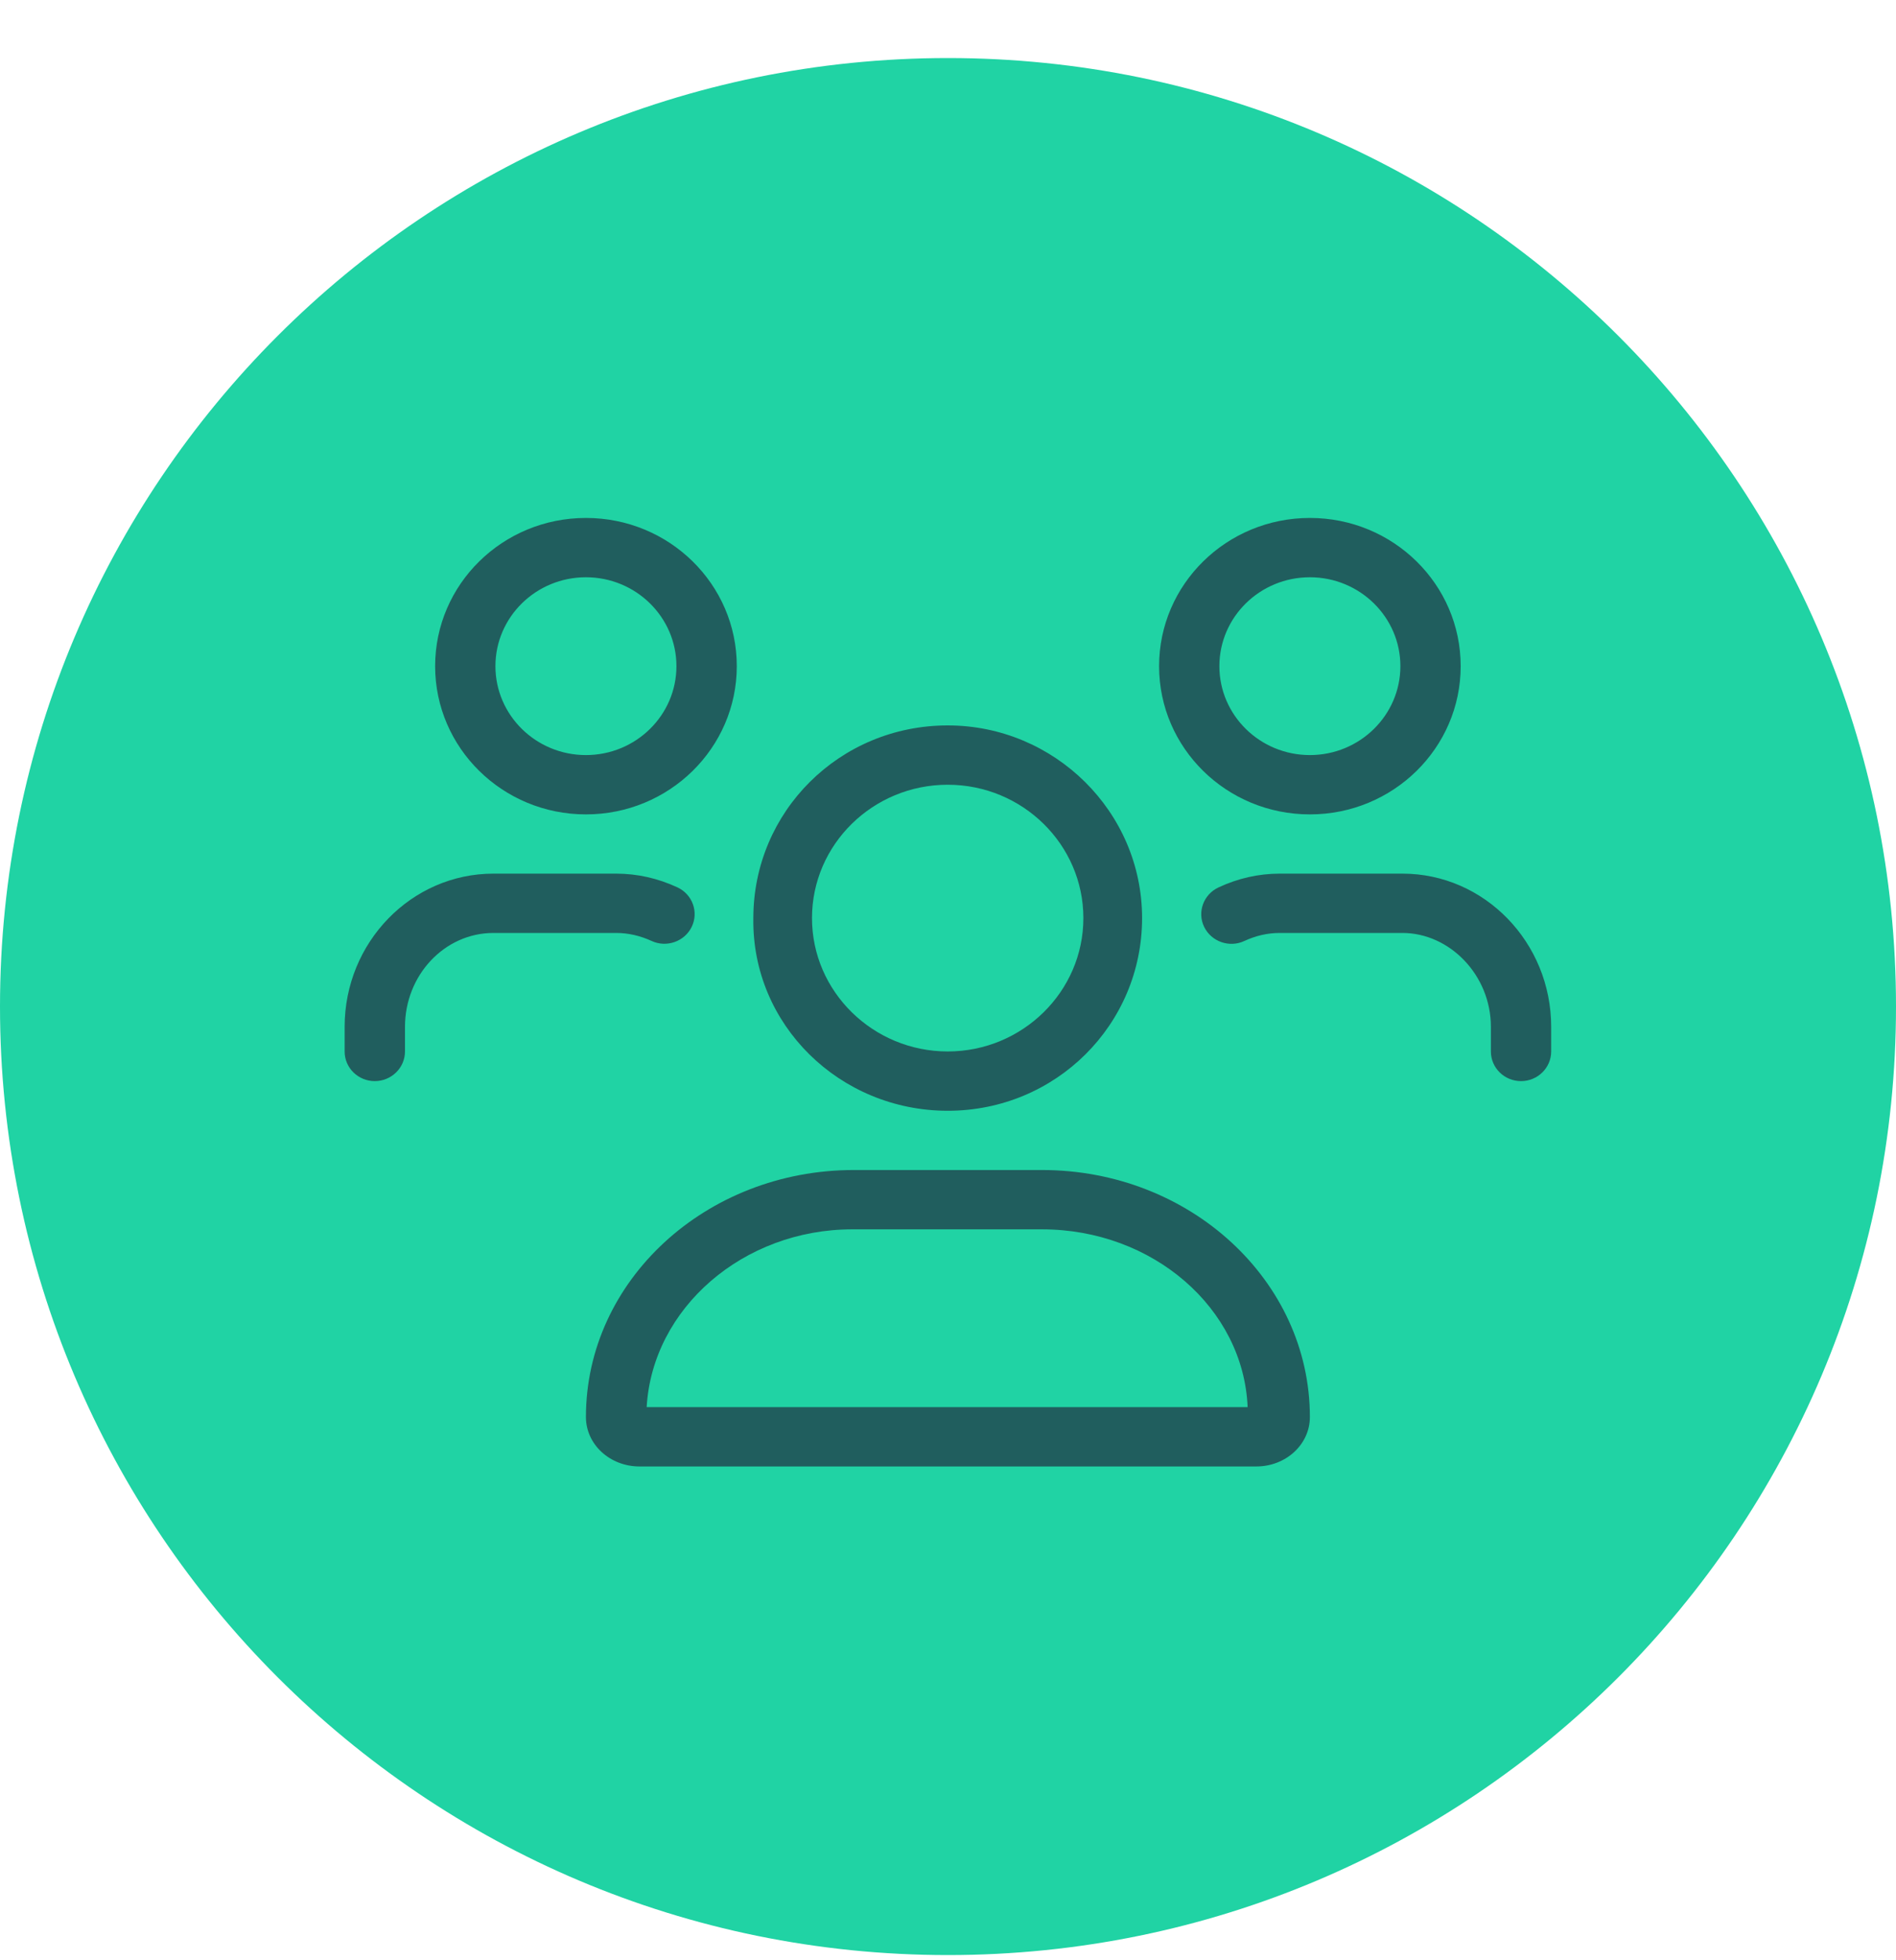
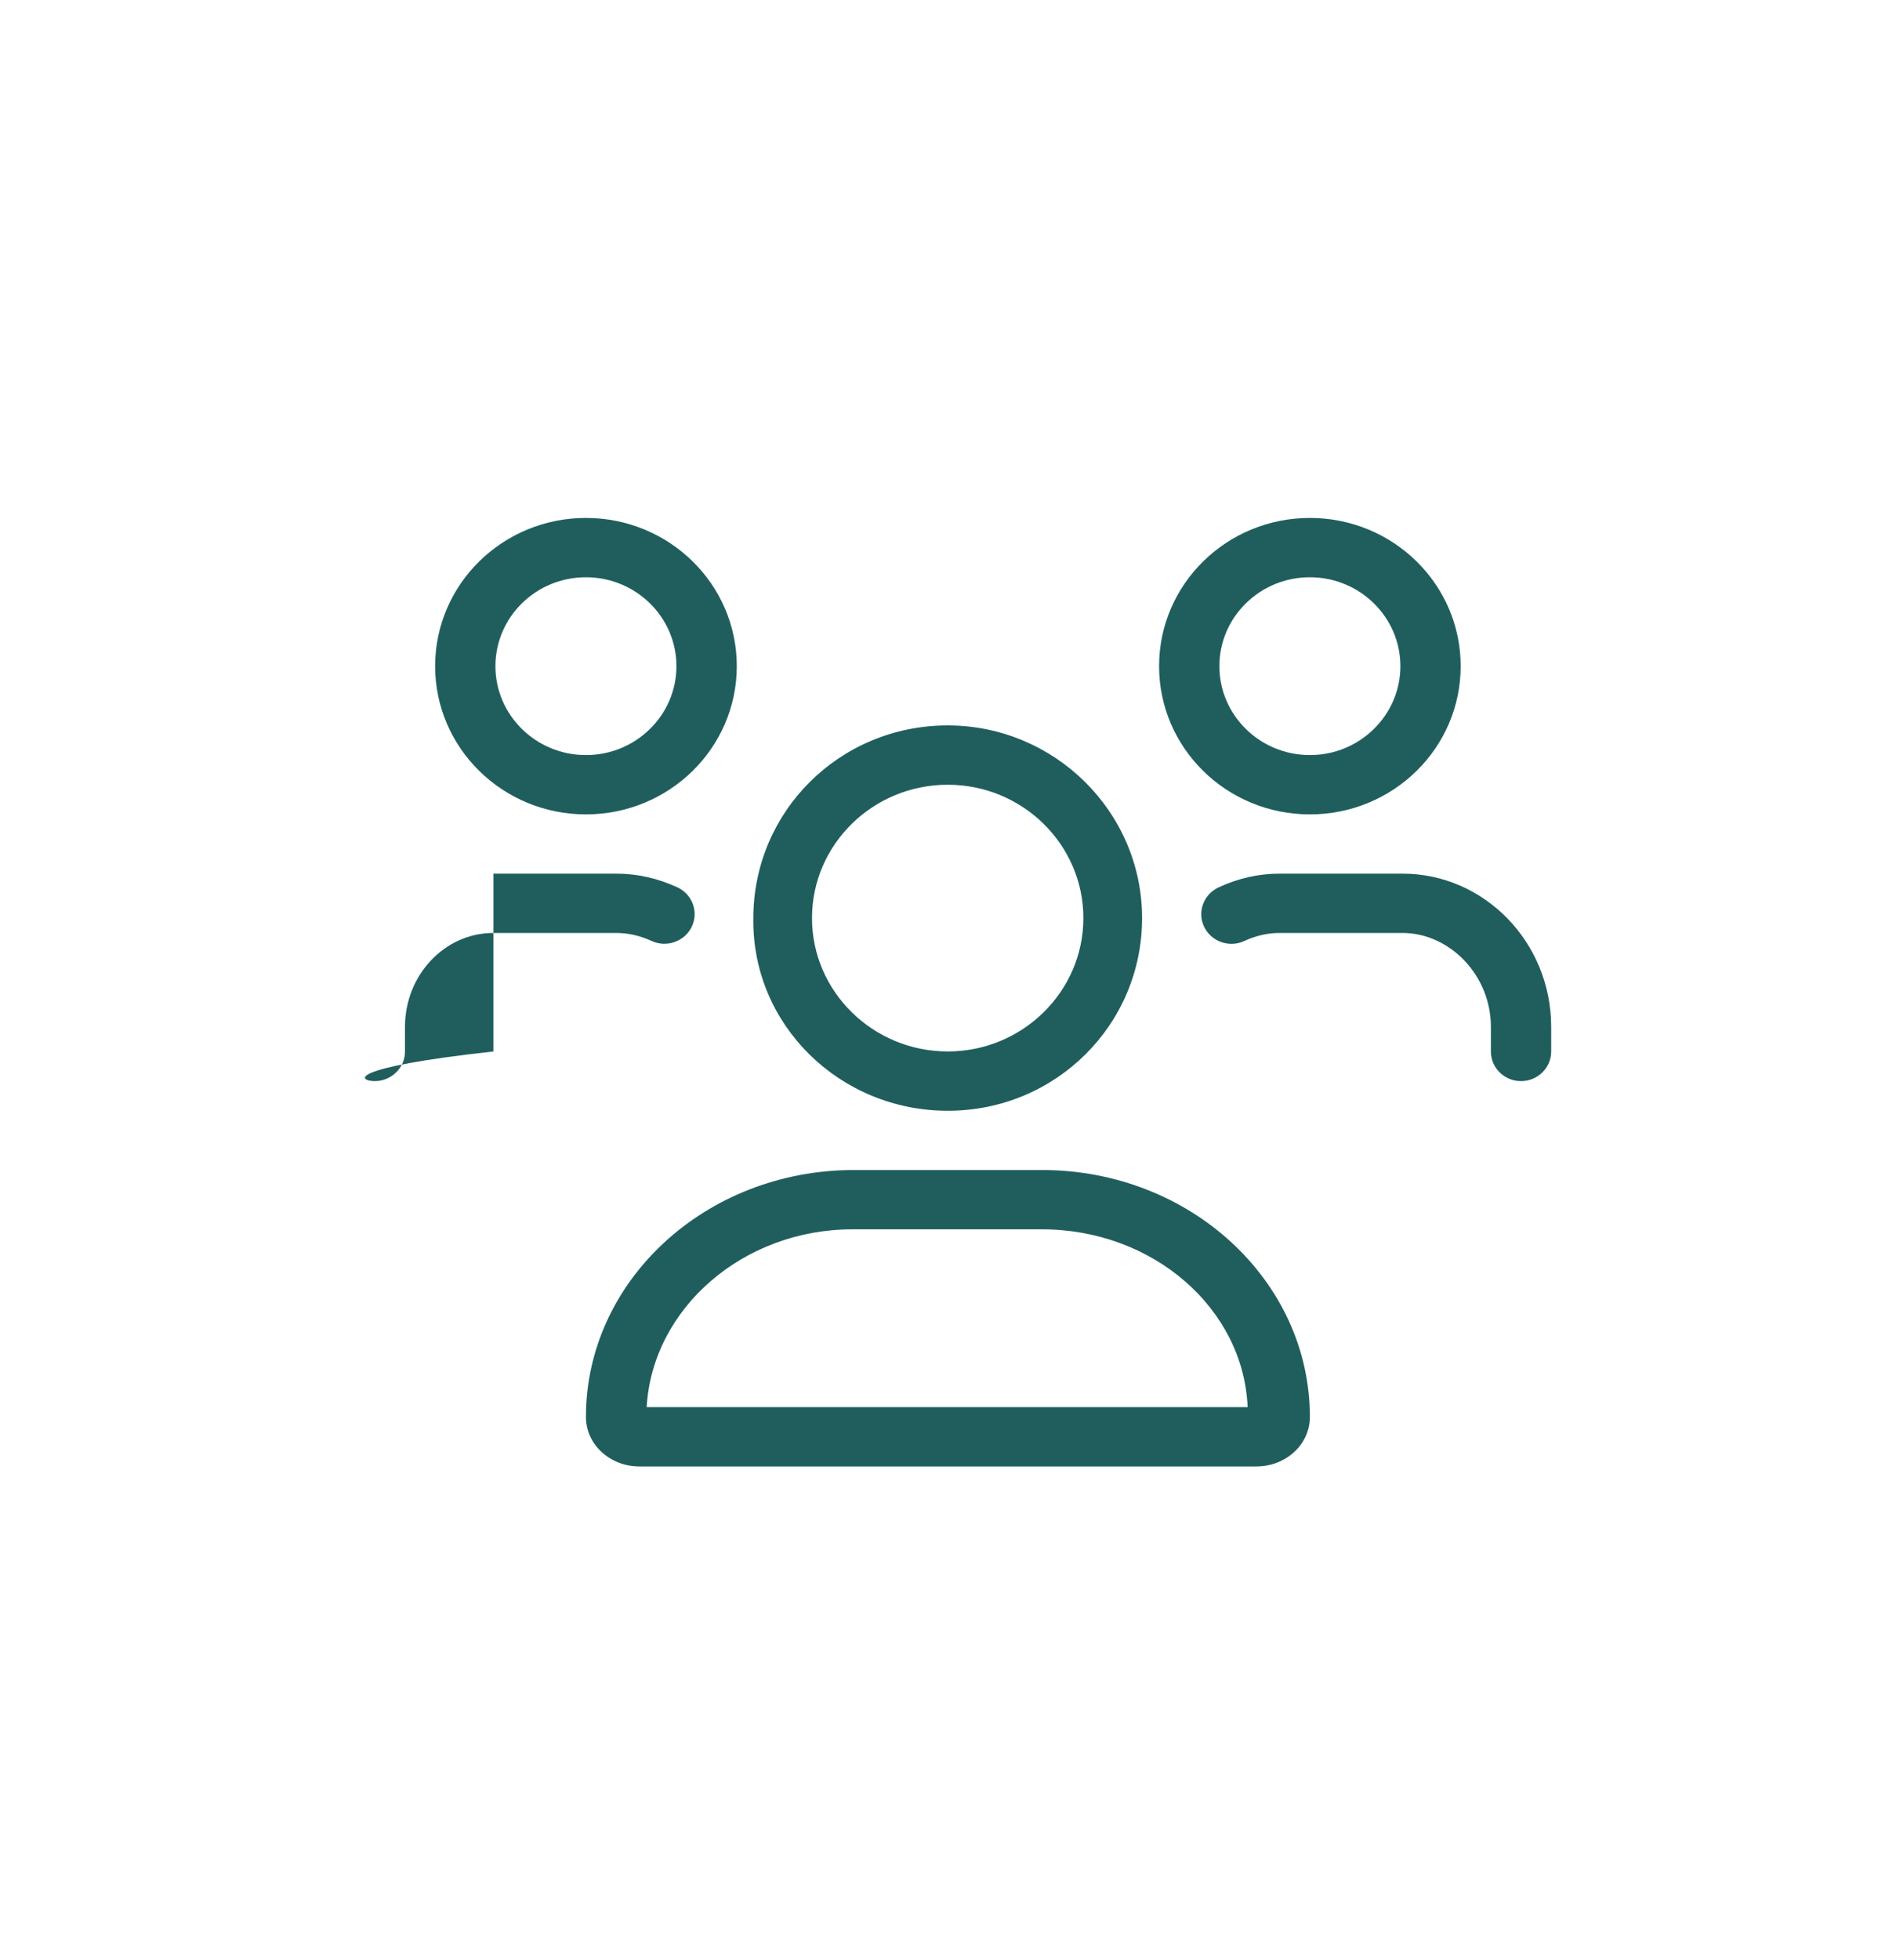
<svg xmlns="http://www.w3.org/2000/svg" width="30" height="31" viewBox="0 0 30 31" fill="none">
-   <path d="M15 30.918C23.284 30.918 30 24.203 30 15.918C30 7.634 23.284 0.918 15 0.918C6.716 0.918 0 7.634 0 15.918C0 24.203 6.716 30.918 15 30.918Z" fill="#20D3A4" />
-   <path d="M14.996 17.566C16.708 17.566 18.071 16.202 18.071 14.519C18.071 12.836 16.683 11.472 14.996 11.472C13.283 11.472 11.92 12.836 11.92 14.519C11.893 16.201 13.283 17.566 14.996 17.566ZM14.996 12.41C16.179 12.41 17.142 13.356 17.142 14.519C17.142 15.682 16.177 16.628 14.996 16.628C13.814 16.628 12.848 15.682 12.848 14.519C12.848 13.356 13.811 12.41 14.996 12.41ZM16.487 18.503H13.51C11.168 18.503 9.271 20.253 9.271 22.409C9.271 22.842 9.65 23.191 10.118 23.191H19.879C20.347 23.191 20.726 22.842 20.726 22.409C20.726 20.253 18.829 18.503 16.487 18.503ZM10.232 22.253C10.322 20.689 11.759 19.441 13.486 19.441H16.487C18.24 19.441 19.676 20.689 19.741 22.253H10.232ZM20.726 12.879C22.044 12.879 23.112 11.829 23.112 10.535C23.112 9.24 22.044 8.191 20.726 8.191C19.408 8.191 18.34 9.24 18.34 10.535C18.34 11.829 19.407 12.879 20.726 12.879ZM20.726 9.129C21.515 9.129 22.158 9.759 22.158 10.535C22.158 11.31 21.516 11.941 20.726 11.941C19.935 11.941 19.294 11.31 19.294 10.535C19.294 9.759 19.935 9.129 20.726 9.129ZM9.271 12.879C10.589 12.879 11.658 11.829 11.658 10.535C11.658 9.24 10.59 8.191 9.271 8.191C7.953 8.191 6.885 9.24 6.885 10.535C6.885 11.829 7.953 12.879 9.271 12.879ZM9.271 9.129C10.061 9.129 10.703 9.759 10.703 10.535C10.703 11.31 10.062 11.941 9.271 11.941C8.481 11.941 7.839 11.311 7.839 10.535C7.839 9.758 8.481 9.129 9.271 9.129ZM22.191 13.816H20.249C19.916 13.816 19.59 13.889 19.28 14.034C19.042 14.145 18.94 14.425 19.053 14.658C19.167 14.892 19.453 14.992 19.689 14.881C19.87 14.797 20.058 14.754 20.249 14.754H22.19C22.936 14.754 23.59 15.419 23.59 16.239V16.628C23.59 16.888 23.803 17.097 24.067 17.097C24.331 17.097 24.544 16.886 24.544 16.628V16.239C24.544 14.903 23.488 13.816 22.191 13.816ZM10.309 14.88C10.546 14.991 10.832 14.89 10.945 14.657C11.058 14.424 10.957 14.144 10.719 14.033C10.408 13.889 10.083 13.816 9.749 13.816H7.807C6.509 13.816 5.453 14.903 5.453 16.239V16.628C5.453 16.888 5.667 17.097 5.93 17.097C6.194 17.097 6.408 16.886 6.408 16.628V16.239C6.408 15.419 7.036 14.754 7.807 14.754H9.749C9.939 14.754 10.127 14.797 10.309 14.88Z" fill="#205E5E" />
+   <path d="M14.996 17.566C16.708 17.566 18.071 16.202 18.071 14.519C18.071 12.836 16.683 11.472 14.996 11.472C13.283 11.472 11.92 12.836 11.92 14.519C11.893 16.201 13.283 17.566 14.996 17.566ZM14.996 12.41C16.179 12.41 17.142 13.356 17.142 14.519C17.142 15.682 16.177 16.628 14.996 16.628C13.814 16.628 12.848 15.682 12.848 14.519C12.848 13.356 13.811 12.41 14.996 12.41ZM16.487 18.503H13.51C11.168 18.503 9.271 20.253 9.271 22.409C9.271 22.842 9.65 23.191 10.118 23.191H19.879C20.347 23.191 20.726 22.842 20.726 22.409C20.726 20.253 18.829 18.503 16.487 18.503ZM10.232 22.253C10.322 20.689 11.759 19.441 13.486 19.441H16.487C18.24 19.441 19.676 20.689 19.741 22.253H10.232ZM20.726 12.879C22.044 12.879 23.112 11.829 23.112 10.535C23.112 9.24 22.044 8.191 20.726 8.191C19.408 8.191 18.34 9.24 18.34 10.535C18.34 11.829 19.407 12.879 20.726 12.879ZM20.726 9.129C21.515 9.129 22.158 9.759 22.158 10.535C22.158 11.31 21.516 11.941 20.726 11.941C19.935 11.941 19.294 11.31 19.294 10.535C19.294 9.759 19.935 9.129 20.726 9.129ZM9.271 12.879C10.589 12.879 11.658 11.829 11.658 10.535C11.658 9.24 10.59 8.191 9.271 8.191C7.953 8.191 6.885 9.24 6.885 10.535C6.885 11.829 7.953 12.879 9.271 12.879ZM9.271 9.129C10.061 9.129 10.703 9.759 10.703 10.535C10.703 11.31 10.062 11.941 9.271 11.941C8.481 11.941 7.839 11.311 7.839 10.535C7.839 9.758 8.481 9.129 9.271 9.129ZM22.191 13.816H20.249C19.916 13.816 19.59 13.889 19.28 14.034C19.042 14.145 18.94 14.425 19.053 14.658C19.167 14.892 19.453 14.992 19.689 14.881C19.87 14.797 20.058 14.754 20.249 14.754H22.19C22.936 14.754 23.59 15.419 23.59 16.239V16.628C23.59 16.888 23.803 17.097 24.067 17.097C24.331 17.097 24.544 16.886 24.544 16.628V16.239C24.544 14.903 23.488 13.816 22.191 13.816ZM10.309 14.88C10.546 14.991 10.832 14.89 10.945 14.657C11.058 14.424 10.957 14.144 10.719 14.033C10.408 13.889 10.083 13.816 9.749 13.816H7.807V16.628C5.453 16.888 5.667 17.097 5.93 17.097C6.194 17.097 6.408 16.886 6.408 16.628V16.239C6.408 15.419 7.036 14.754 7.807 14.754H9.749C9.939 14.754 10.127 14.797 10.309 14.88Z" fill="#205E5E" />
</svg>